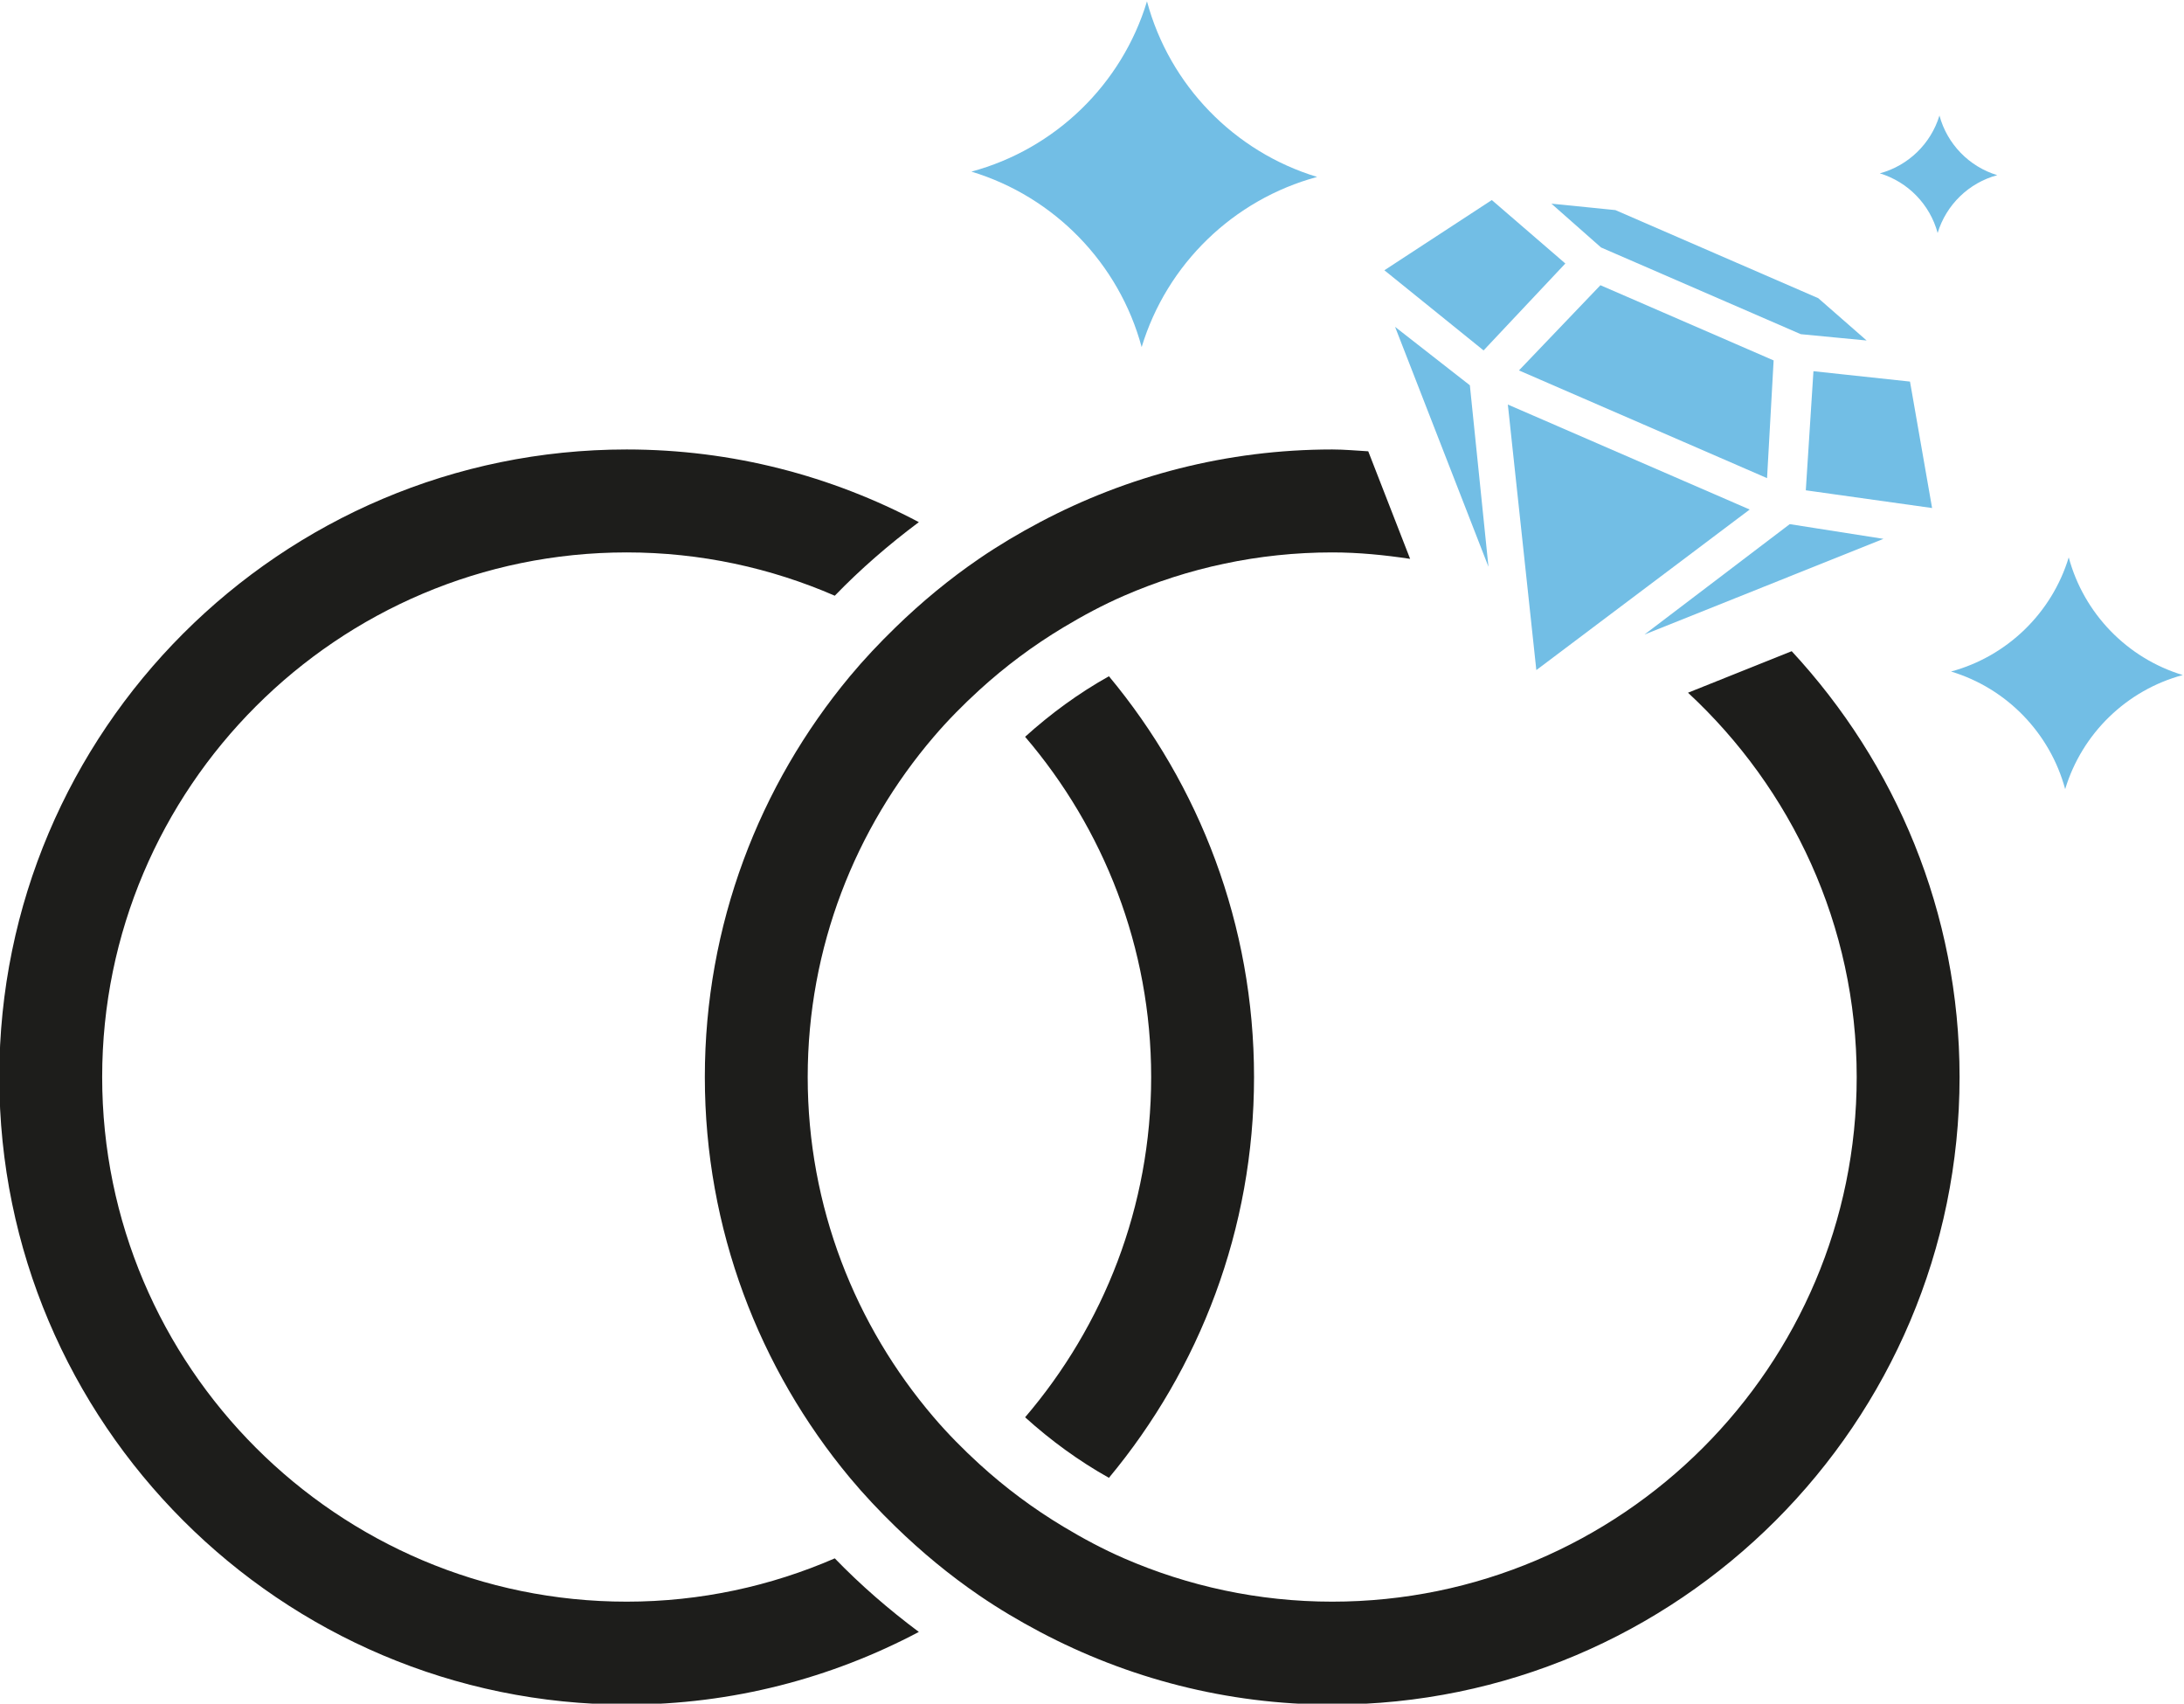
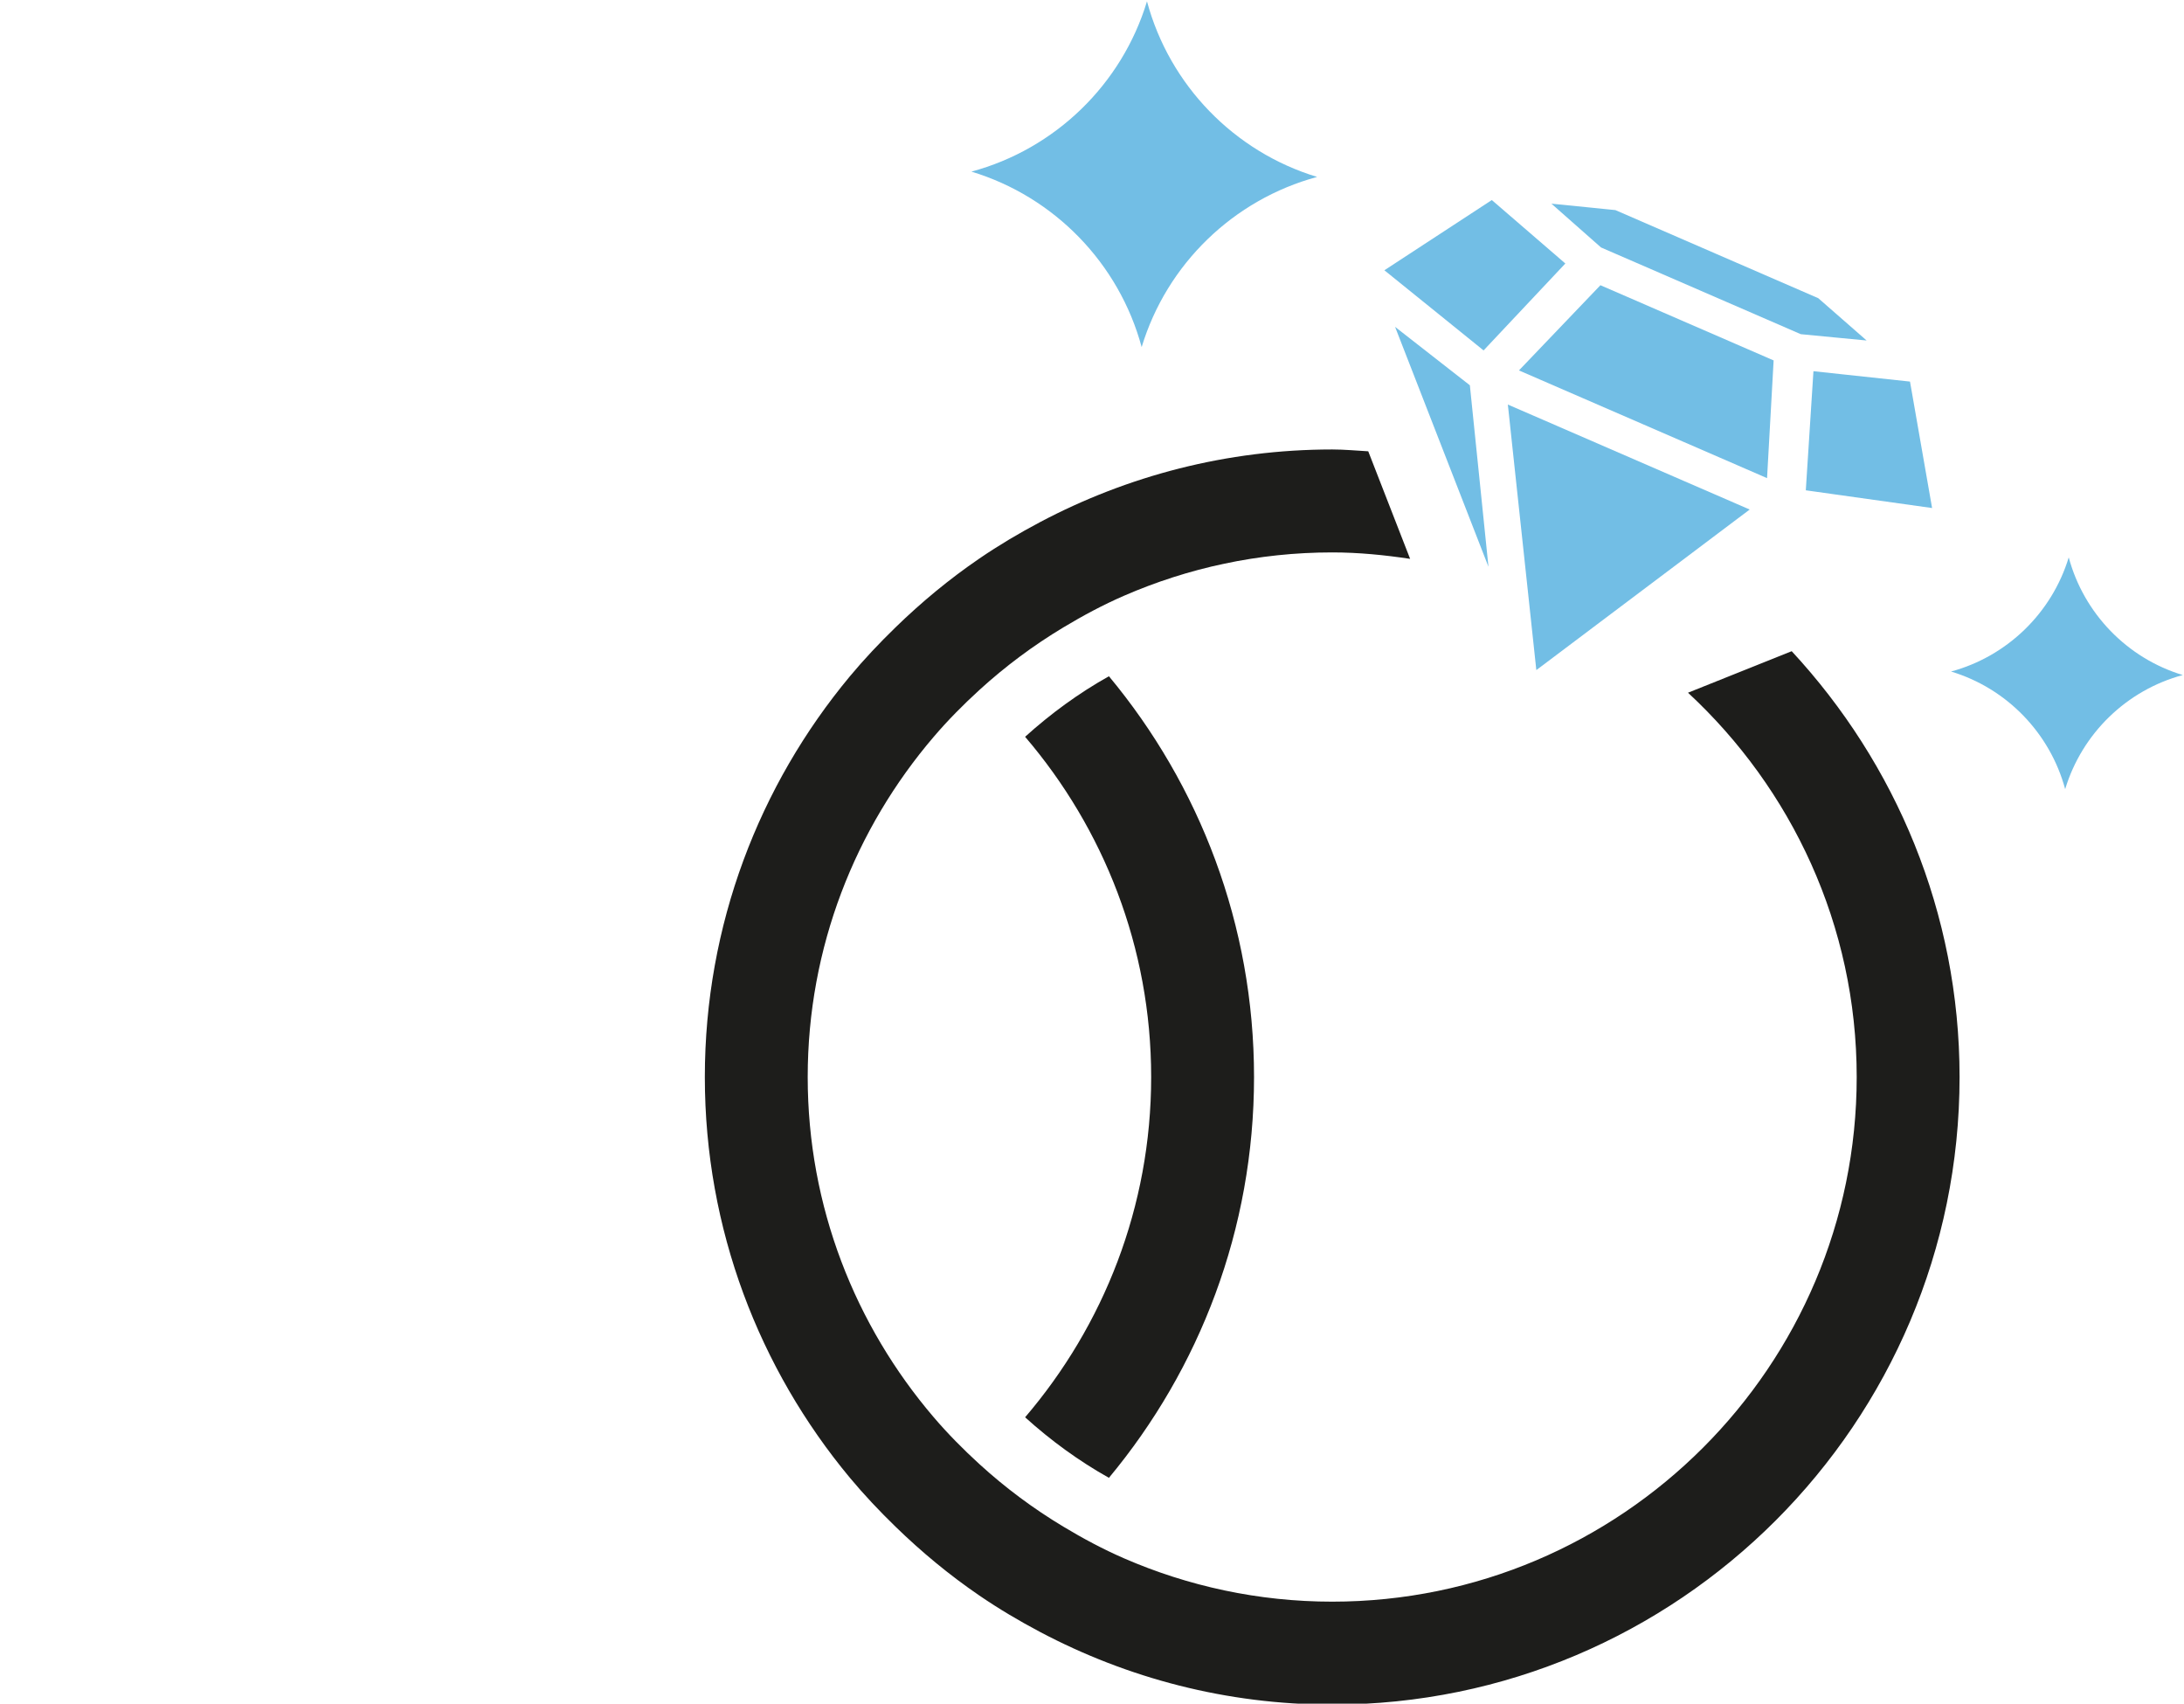
<svg xmlns="http://www.w3.org/2000/svg" version="1.1" id="svg1647" width="187.971" height="146.589" viewBox="0 0 187.971 146.589">
  <g id="g1655" transform="matrix(1.333,0,0,-1.333,-240.728,470.147)">
    <g id="g1659">
      <g id="g1661" clip-path="url(#clipPath1665)">
        <g id="g1711" transform="translate(221.053,249.314)">
-           <path d="m 0,0 c -18.673,0 -33.865,15.191 -33.865,33.863 0,18.673 15.192,33.864 33.865,33.864 4.773,0 9.313,-1.004 13.437,-2.795 1.673,1.73 3.496,3.306 5.428,4.749 C 13.226,72.665 6.812,74.372 0,74.372 c -22.336,0 -40.507,-18.173 -40.507,-40.509 0,-22.336 18.171,-40.508 40.507,-40.508 6.812,0 13.226,1.708 18.865,4.691 -1.932,1.443 -3.754,3.018 -5.428,4.749 C 9.313,1.005 4.773,0 0,0" style="fill:#1d1d1b;fill-opacity:1;fill-rule:nonzero;stroke:none" id="path1713" />
-         </g>
+           </g>
        <g id="g1715" transform="translate(252.191,257.307)">
          <path d="M 0,0 C 5.844,7.023 9.369,16.041 9.369,25.87 9.369,35.699 5.844,44.718 0,51.741 -1.956,50.646 -3.76,49.325 -5.412,47.833 -0.351,41.914 2.727,34.25 2.727,25.87 2.727,17.49 -0.351,9.827 -5.412,3.908 -3.76,2.416 -1.956,1.095 0,0" style="fill:#1d1d1b;fill-opacity:1;fill-rule:nonzero;stroke:none" id="path1717" />
        </g>
        <g id="g1719" transform="translate(296.275,310.665)">
          <path d="m 0,0 -6.695,-2.68 c 6.679,-6.19 10.892,-15.005 10.892,-24.808 0,-18.672 -15.193,-33.863 -33.865,-33.863 -4.774,0 -9.314,1.005 -13.437,2.795 -1.36,0.591 -2.66,1.288 -3.92,2.046 -1.943,1.166 -3.755,2.517 -5.42,4.036 -1.042,0.951 -2.034,1.952 -2.95,3.024 -5.061,5.919 -8.138,13.582 -8.138,21.962 0,8.38 3.077,16.044 8.138,21.963 0.916,1.072 1.908,2.073 2.95,3.024 1.665,1.519 3.477,2.87 5.42,4.037 1.26,0.756 2.56,1.455 3.92,2.045 4.123,1.791 8.663,2.795 13.437,2.795 1.713,0 3.385,-0.169 5.031,-0.416 l -2.704,6.943 c -0.775,0.044 -1.542,0.118 -2.327,0.118 -6.812,0 -13.226,-1.708 -18.865,-4.691 -1.349,-0.713 -2.658,-1.49 -3.912,-2.346 -1.937,-1.322 -3.743,-2.819 -5.42,-4.448 -1.031,-1.003 -2.021,-2.047 -2.941,-3.153 -5.845,-7.023 -9.369,-16.042 -9.369,-25.871 0,-9.829 3.524,-18.846 9.368,-25.87 0.921,-1.105 1.911,-2.15 2.942,-3.152 1.677,-1.63 3.483,-3.127 5.42,-4.449 1.254,-0.857 2.563,-1.633 3.912,-2.346 5.639,-2.984 12.053,-4.691 18.865,-4.691 22.335,0 40.507,18.172 40.507,40.508 C 10.839,-16.874 6.703,-7.23 0,0" style="fill:#1d1d1b;fill-opacity:1;fill-rule:nonzero;stroke:none" id="path1721" />
        </g>
        <g id="g1723" transform="translate(275.749,325.35)">
          <path d="m 0,0 -0.032,0.311 -0.138,1.348 -0.084,0.821 -1.35,1.053 -0.039,0.031 -3.44,2.687 1.55,-3.98 0.04,-0.104 1.43,-3.673 0.339,-0.87 2.671,-6.86 -0.658,6.418 z" style="fill:#72bee5;fill-opacity:1;fill-rule:nonzero;stroke:none" id="path1725" />
        </g>
        <g id="g1727" transform="translate(275.814,330.537)">
          <path d="M 0,0 0.567,-0.458 1.481,0.514 2.088,1.159 4.317,3.528 5.846,5.153 4.387,6.412 1.098,9.249 0.473,8.84 -4.623,5.51 -5.838,4.716 -0.907,0.733 Z" style="fill:#72bee5;fill-opacity:1;fill-rule:nonzero;stroke:none" id="path1729" />
        </g>
        <g id="g1731" transform="translate(283.964,336.725)">
          <path d="m 0,0 2.213,-0.96 4.235,-1.838 4.238,-1.839 2.21,-0.96 2.496,-0.24 1.757,-0.168 -2.874,2.514 -0.25,0.218 -6.549,2.842 -6.549,2.843 -0.33,0.033 -3.8,0.382 1.321,-1.166 z" style="fill:#72bee5;fill-opacity:1;fill-rule:nonzero;stroke:none" id="path1733" />
        </g>
        <g id="g1735" transform="translate(294.472,314.823)">
-           <path d="M 0,0 2.586,1.035 3.761,1.505 7.729,3.093 3.417,3.77 3.368,3.778 1.677,4.043 0.347,3.033 -0.102,2.692 -0.307,2.537 -3.149,0.376 l -4.552,-3.457 5.929,2.372 z" style="fill:#72bee5;fill-opacity:1;fill-rule:nonzero;stroke:none" id="path1737" />
-         </g>
+           </g>
        <g id="g1739" transform="translate(297.679,328.738)">
          <path d="M 0,0 -0.143,-2.226 -0.351,-5.472 -0.408,-6.356 -0.493,-7.688 0.229,-7.789 1.388,-7.952 7.661,-8.832 7.41,-7.399 6.364,-1.411 6.234,-0.67 1.916,-0.206 Z" style="fill:#72bee5;fill-opacity:1;fill-rule:nonzero;stroke:none" id="path1741" />
        </g>
        <g id="g1743" transform="translate(280.599,327.949)">
-           <path d="m 0,0 6.075,-2.636 6.077,-2.637 0.587,-0.256 1.346,-0.584 0.074,1.324 0.058,1.042 0.157,2.807 0.135,2.425 L 12.803,2.226 8.917,3.912 5.034,5.598 3.326,6.339 1.646,4.583 -0.296,2.553 -1.021,1.794 -1.935,0.839 -0.59,0.256 Z" style="fill:#72bee5;fill-opacity:1;fill-rule:nonzero;stroke:none" id="path1745" />
+           <path d="m 0,0 6.075,-2.636 6.077,-2.637 0.587,-0.256 1.346,-0.584 0.074,1.324 0.058,1.042 0.157,2.807 0.135,2.425 L 12.803,2.226 8.917,3.912 5.034,5.598 3.326,6.339 1.646,4.583 -0.296,2.553 -1.021,1.794 -1.935,0.839 -0.59,0.256 " style="fill:#72bee5;fill-opacity:1;fill-rule:nonzero;stroke:none" id="path1745" />
        </g>
        <g id="g1747" transform="translate(277.968,326.397)">
          <path d="m 0,0 0.057,-0.526 0.195,-1.828 0.229,-2.132 0.788,-7.337 0.215,-2.006 0.308,-2.873 0.027,-0.25 0.192,0.144 2.321,1.746 1.38,1.039 5.695,4.283 2.145,1.615 1.368,1.029 0.105,0.078 0.571,0.43 -0.801,0.347 -1.53,0.665 -1.908,0.827 -3.569,1.549 -5.476,2.377 -1.288,0.559 -0.243,0.105 -0.802,0.348 z" style="fill:#72bee5;fill-opacity:1;fill-rule:nonzero;stroke:none" id="path1749" />
        </g>
        <g id="g1751" transform="translate(254.648,352.611)">
          <path d="m 0,0 c -1.621,-5.358 -5.927,-9.534 -11.336,-10.99 5.359,-1.623 9.535,-5.925 10.992,-11.328 1.62,5.356 5.926,9.526 11.329,10.985 C 5.625,-9.709 1.454,-5.404 0,0" style="fill:#72bee5;fill-opacity:1;fill-rule:nonzero;stroke:none" id="path1753" />
        </g>
        <g id="g1755" transform="translate(314.162,316.72)">
          <path d="m 0,0 c -1.09,-3.59 -3.975,-6.387 -7.598,-7.368 3.592,-1.083 6.389,-3.967 7.368,-7.591 1.088,3.592 3.969,6.389 7.593,7.364 C 3.771,-6.507 0.977,-3.622 0,0" style="fill:#72bee5;fill-opacity:1;fill-rule:nonzero;stroke:none" id="path1757" />
        </g>
        <g id="g1759" transform="translate(305.815,345.242)">
-           <path d="m 0,0 c -0.551,-1.82 -2.013,-3.239 -3.851,-3.733 1.821,-0.552 3.239,-2.013 3.734,-3.849 0.551,1.82 2.013,3.237 3.849,3.732 C 1.911,-3.298 0.494,-1.836 0,0" style="fill:#72bee5;fill-opacity:1;fill-rule:nonzero;stroke:none" id="path1761" />
-         </g>
+           </g>
      </g>
    </g>
  </g>
</svg>